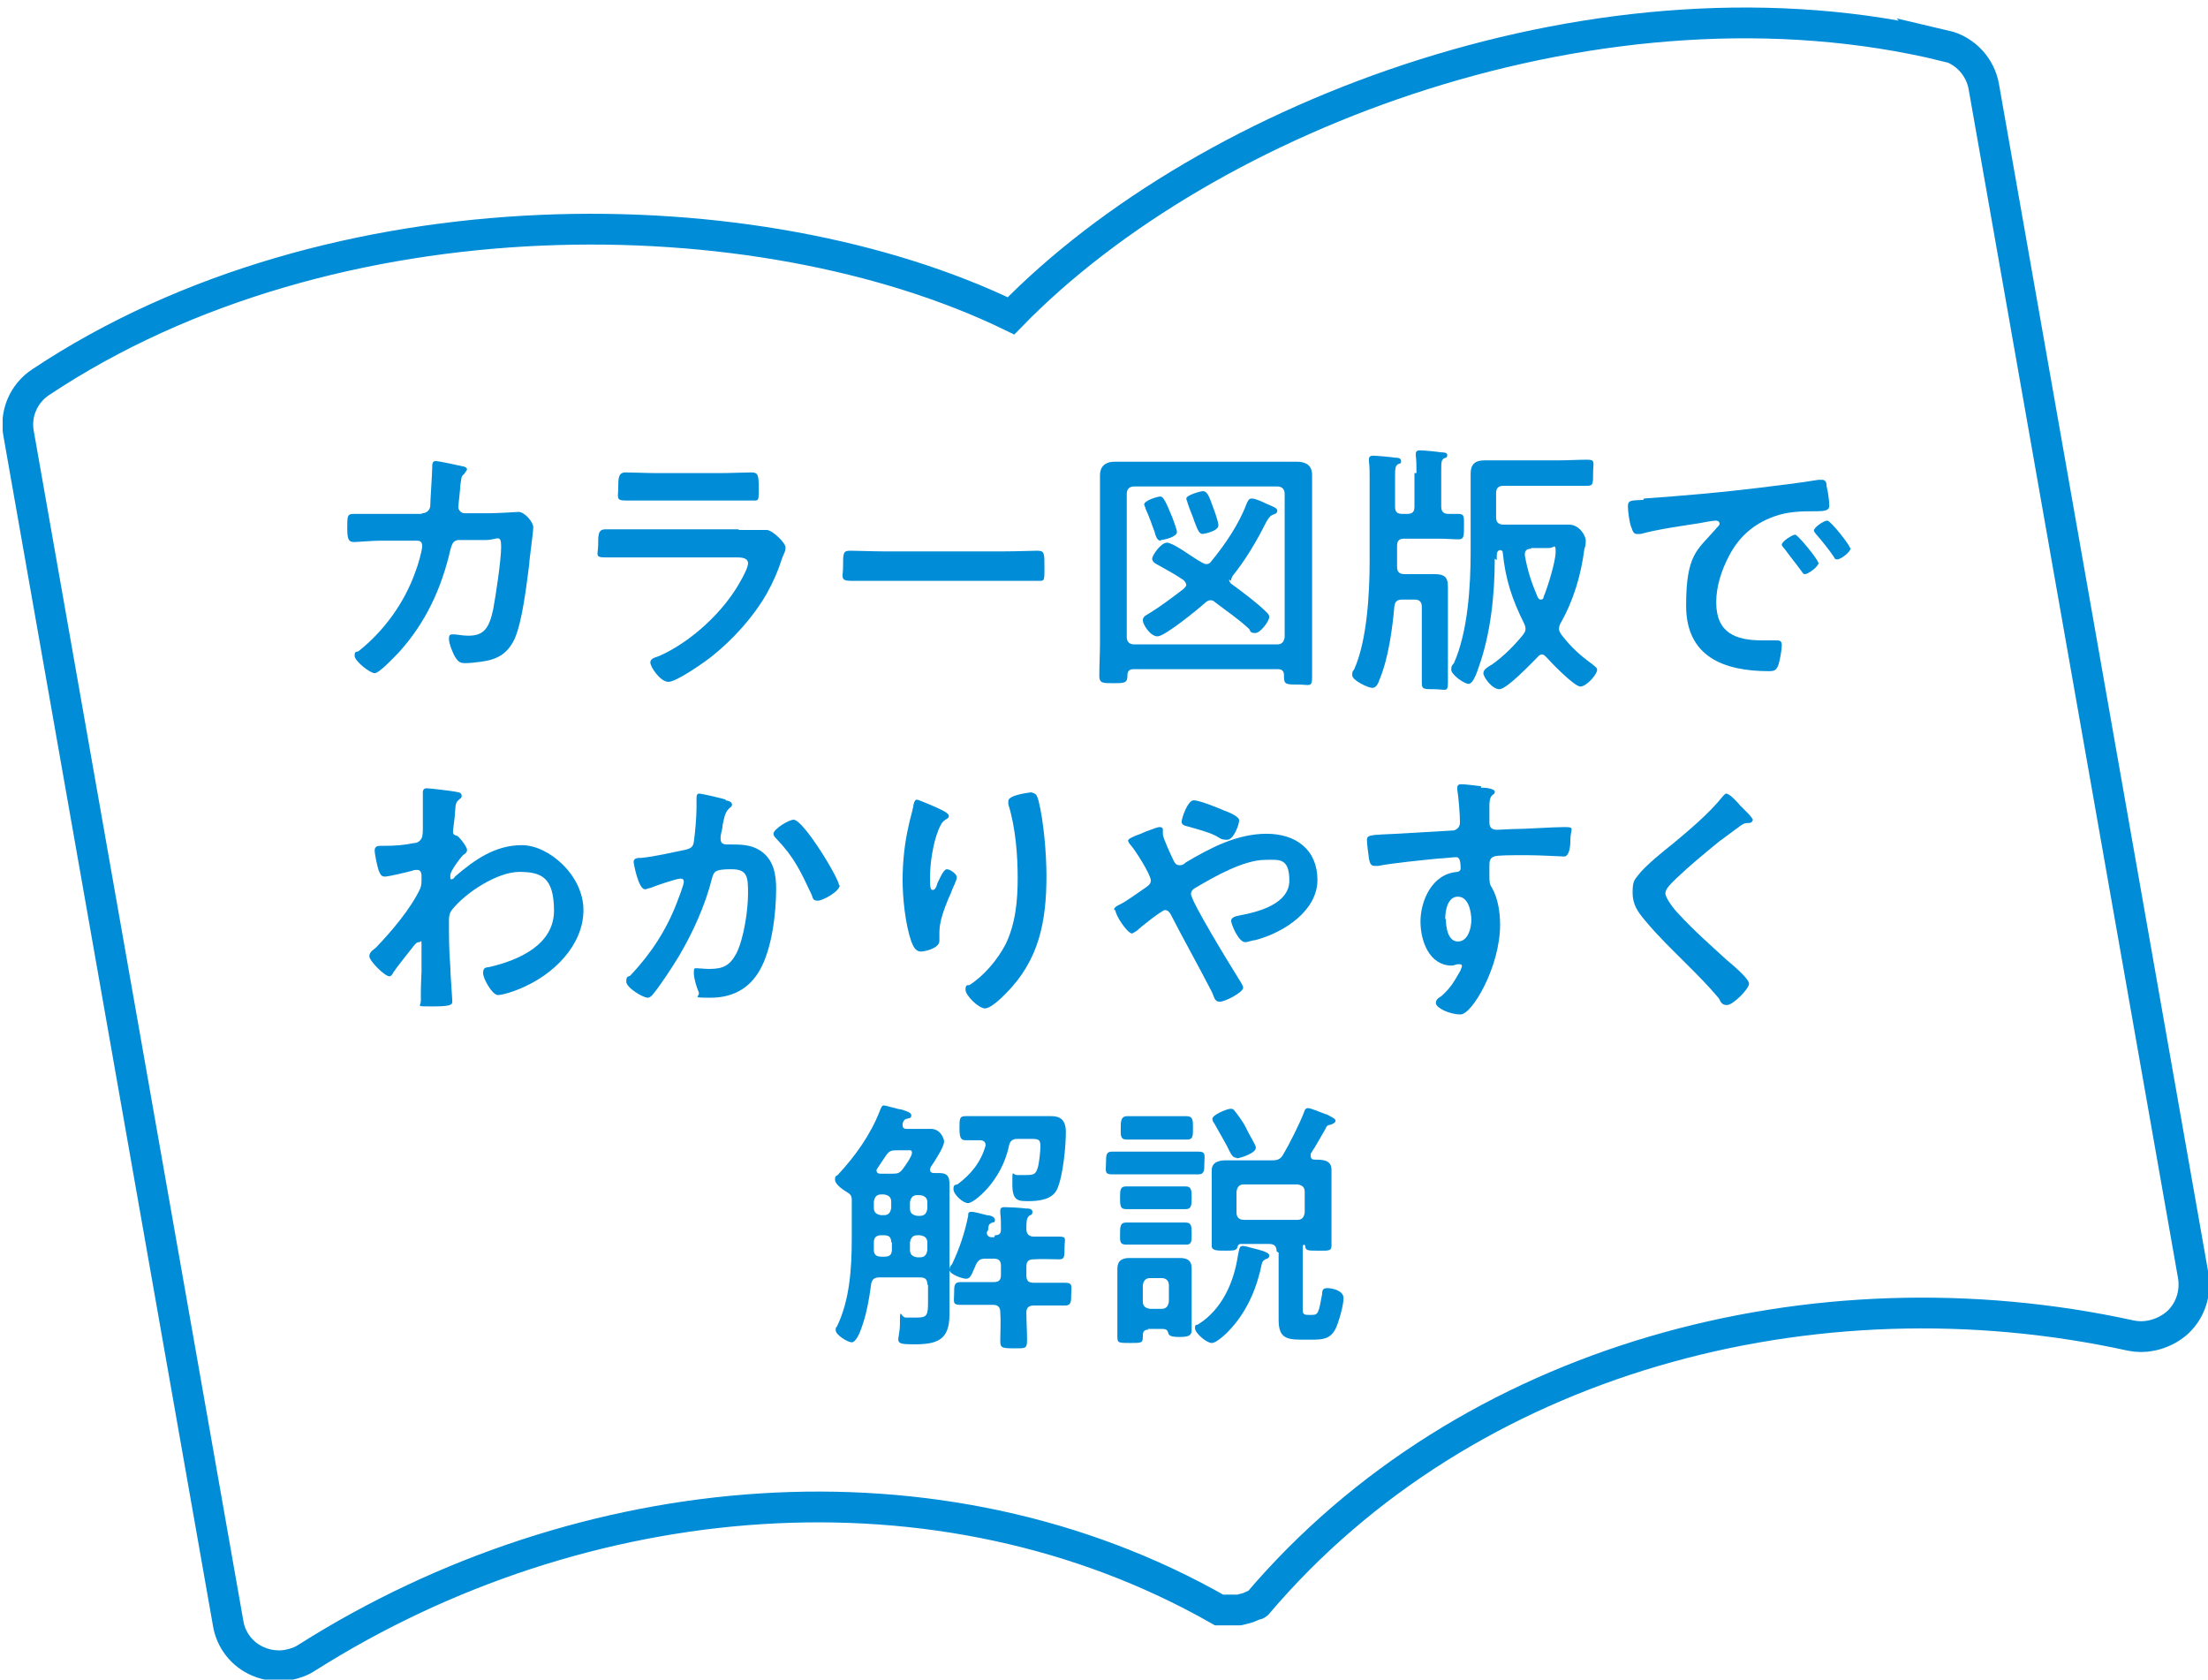
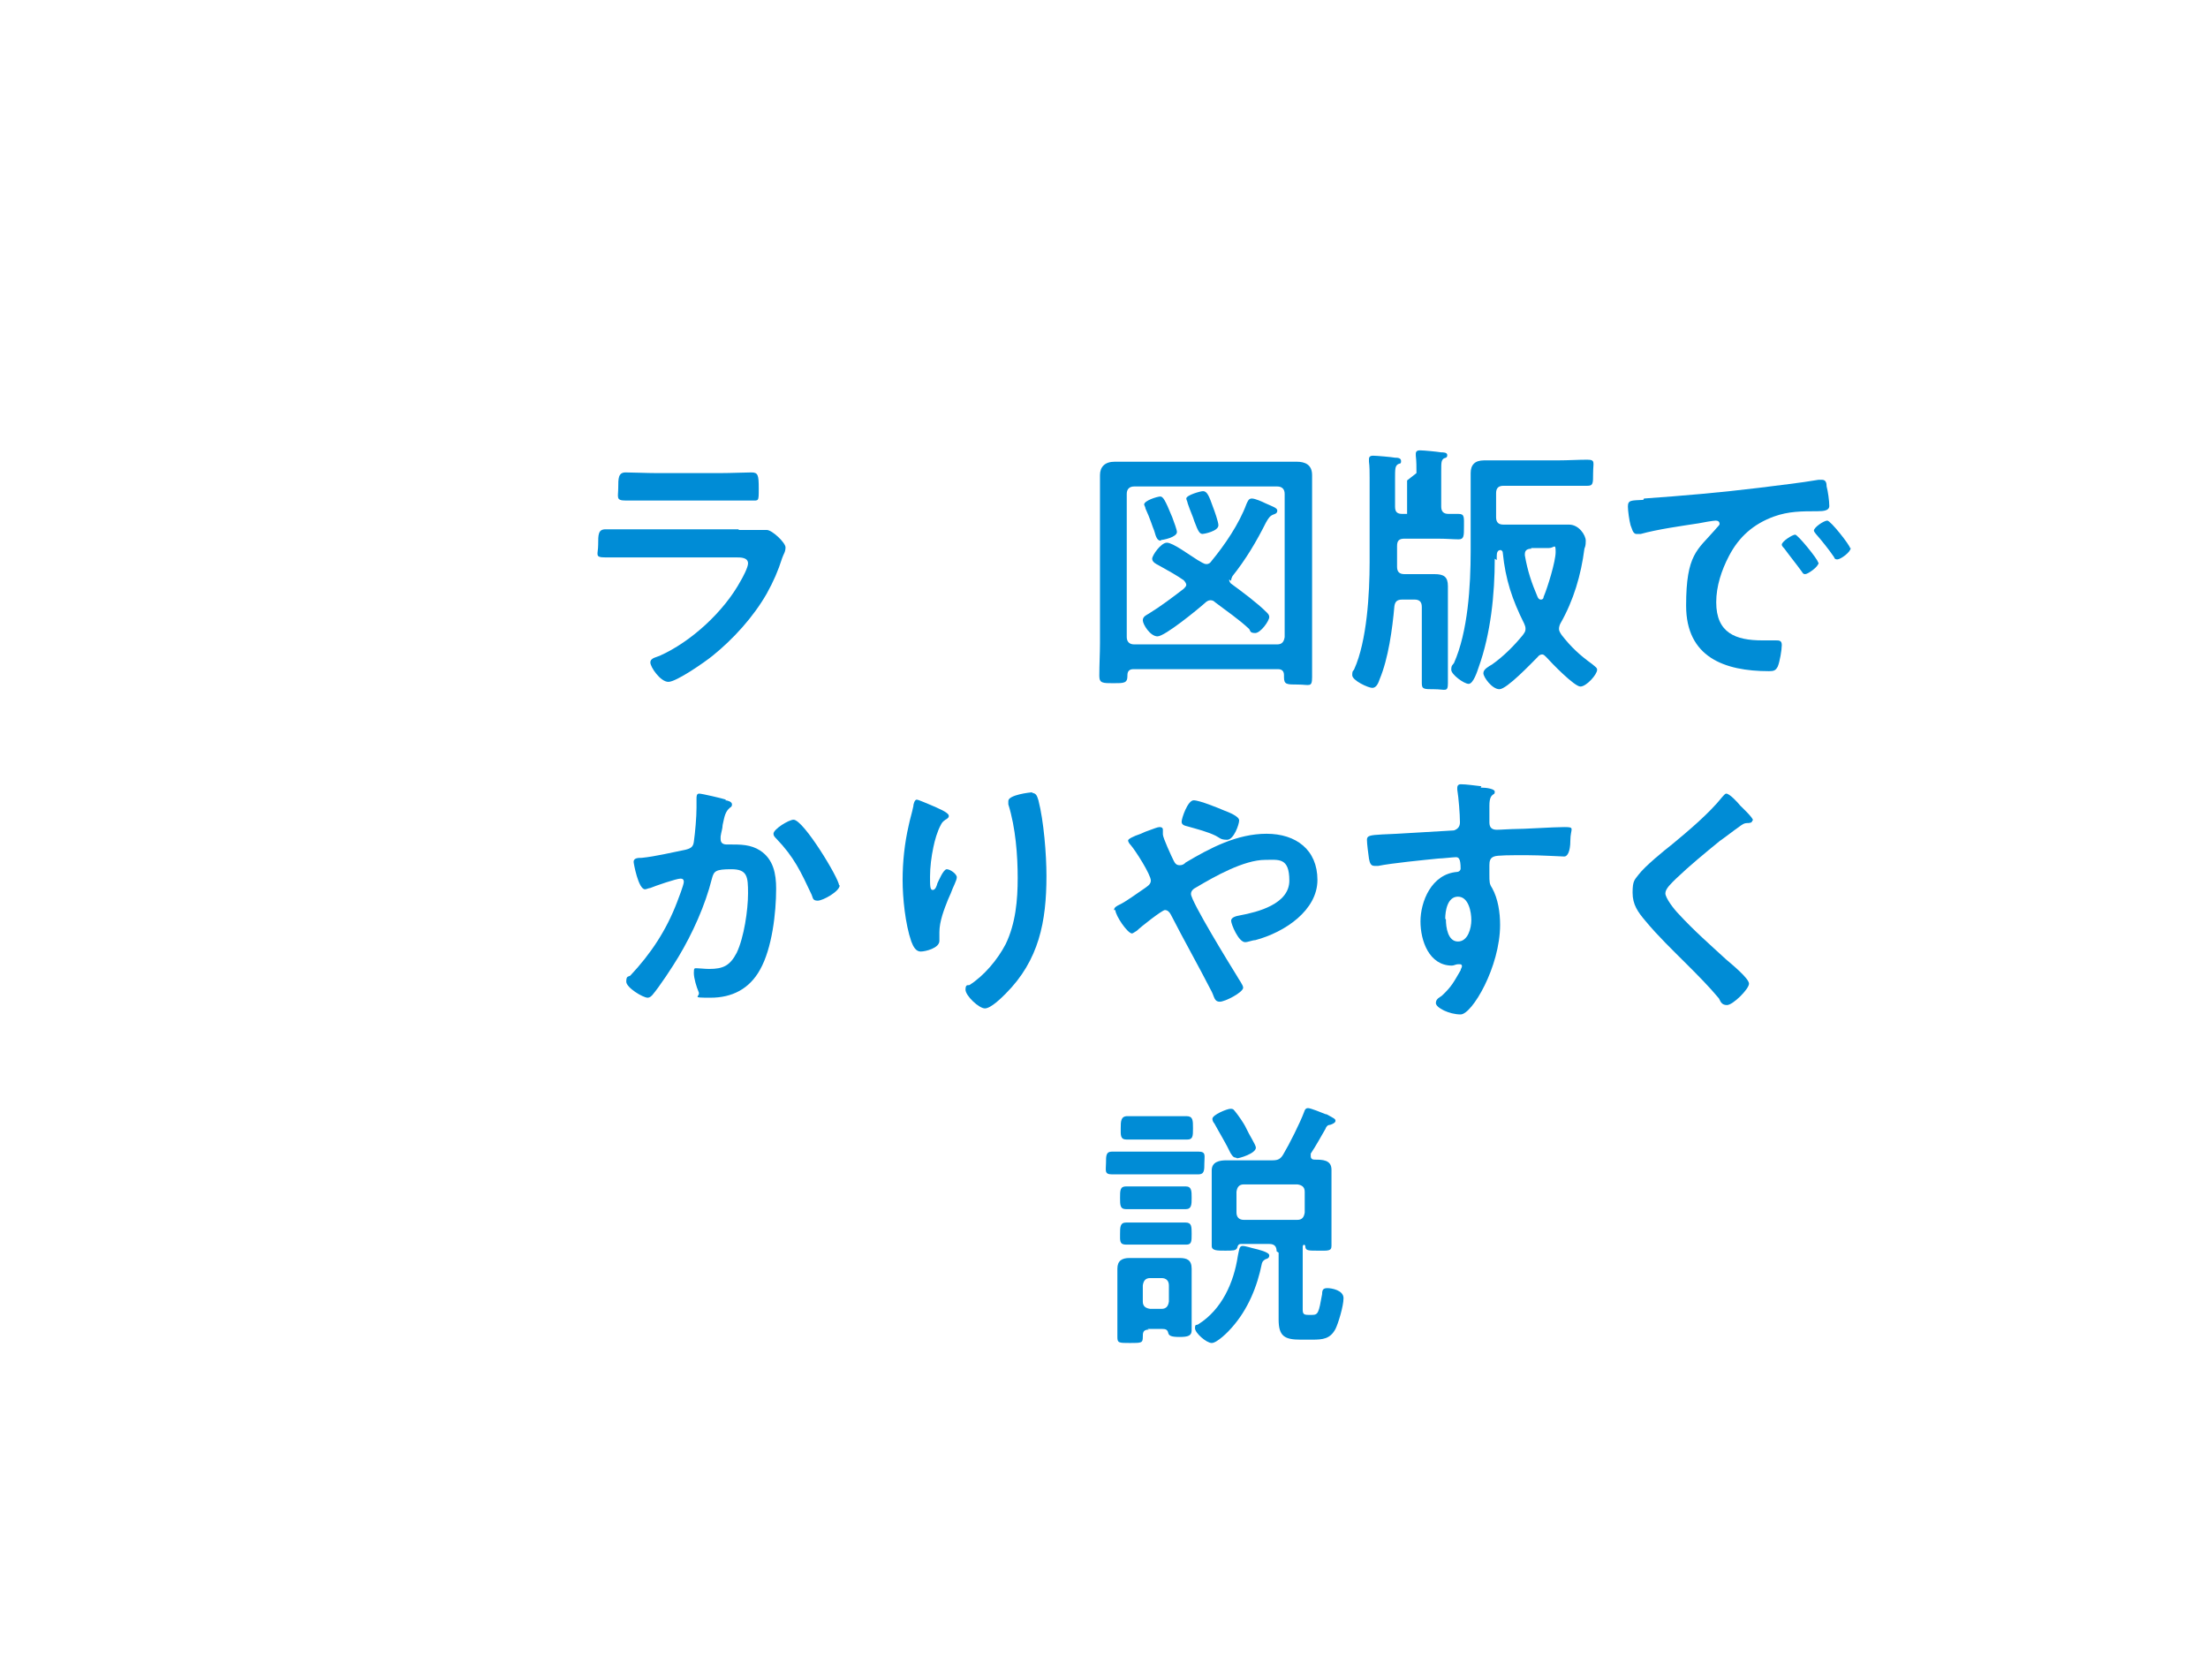
<svg xmlns="http://www.w3.org/2000/svg" id="_レイヤー_1" data-name="レイヤー_1" version="1.1" viewBox="0 0 330 251">
  <defs>
    <style>
      .st0, .st1 {
        fill: none;
      }

      .st2 {
        fill: #008cd6;
      }

      .st1 {
        stroke: #008cd6;
        stroke-miterlimit: 10;
        stroke-width: 4.6px;
      }

      .st3 {
        clip-path: url(#clippath);
      }
    </style>
    <clipPath id="clippath">
      <rect class="st0" x=".4" y="1.1" width="330" height="250.2" />
    </clipPath>
  </defs>
  <g class="st3">
-     <path class="st1" d="M290.8,6.9c-50.9-12.4-110.3,10.1-139.7,40.3C113.3,28.9,49.7,28.1,6.1,57.1c-2.6,1.7-3.9,4.8-3.3,7.8l31.3,177.7c.4,2.5,2.1,4.7,4.5,5.7,1.4.6,3,.8,4.5.5,1-.2,1.9-.5,2.8-1.1,41.1-26,94.5-30.9,136.3-7.1.1,0,.3,0,.4,0,.3,0,.5,0,.8,0,.5,0,.9,0,1.4,0,.1,0,.3,0,.4,0,.1,0,.3-.1.4-.1.4-.1.9-.2,1.3-.4.2-.1.5-.2.7-.3.1,0,.3,0,.4-.2,31.2-36.7,83.1-50.4,130.5-40,1,.2,2,.2,3,0,1.5-.3,2.9-1,4-2,1.9-1.8,2.7-4.4,2.3-6.9l-31.3-177.7c-.5-3-2.8-5.5-5.8-6.2Z" />
-   </g>
+     </g>
  <g>
-     <path class="st2" d="M63.1,76.7c.6,0,1.1-.4,1.2-1,0-.8.3-5,.3-5.9,0-.4,0-.9.5-.9s3.7.7,4.1.8c.2,0,.6.2.6.4s-.3.5-.4.7c-.5.4-.4.5-.6,1.7,0,.6-.3,2.9-.3,3.3s.4.9.9.9h3.8c1.1,0,4.3-.2,4.3-.2.9,0,2.2,1.5,2.2,2.3s-.6,4.8-.6,5.5c-.4,3-1,8.5-2.2,11.2-1.1,2.3-2.7,3.1-5.1,3.4-.7.1-1.6.2-2.3.2s-1-.2-1.4-.8-1-2.1-1-2.8.2-.7.7-.7,1.3.2,2.2.2c2.3,0,3.1-1.1,3.7-3.9.4-2.1,1.2-7.4,1.2-9.4s-.6-1-2.3-1h-4c-1,0-1.1.9-1.3,1.5-1.3,5.7-3.7,10.9-7.7,15.3-.6.6-2.9,3.1-3.6,3.1s-3-1.8-3-2.6.3-.5.6-.7c3.8-3,6.9-7.3,8.5-11.9.3-.7,1-3.1,1-3.8s-.4-.8-.8-.8h-5.5c-1.1,0-3.4.2-3.9.2-.9,0-1-.6-1-2.2s0-2,.9-2c1.3,0,2.6,0,3.9,0h6.3Z" />
    <path class="st2" d="M110.4,79.2c.9,0,2.7,0,3.5,0,.2,0,.5,0,.7,0,.8,0,2.8,1.9,2.8,2.6s-.3,1-.5,1.6c-.6,1.9-1.3,3.5-2.3,5.3-2,3.5-5,6.8-8.1,9.3-1.1.9-5.4,3.9-6.6,3.9s-2.7-2.2-2.7-2.9,1-.8,1.4-1c4.7-2.1,9.6-6.6,12.1-11.2.3-.5,1.1-2,1.1-2.6,0-.9-1.1-.9-1.7-.9h-14.6c-1.7,0-3.3,0-5,0s-1.1-.4-1.1-1.9,0-2.3,1.1-2.3c1.7,0,3.3,0,5,0h14.9ZM107.7,70.7c1.6,0,3.6-.1,4.6-.1s1.1.4,1.1,2.4,0,1.8-1.1,1.8c-1.6,0-3.1,0-4.6,0h-9.6c-1.5,0-3.1,0-4.6,0s-1.1-.5-1.1-1.9,0-2.3,1.1-2.3,3.1.1,4.6.1h9.6Z" />
-     <path class="st2" d="M150.1,82.4c1.8,0,4.4-.1,4.9-.1,1.1,0,1.1.3,1.1,2.5s0,2-1.1,2c-1.7,0-3.3,0-4.9,0h-18.1c-1.6,0-3.3,0-4.9,0s-1.1-.7-1.1-2c0-2.2,0-2.5,1.1-2.5s3.2.1,4.9.1h18.1Z" />
    <path class="st2" d="M168.5,101c0,1.1-.5,1.1-2.1,1.1s-2.1,0-2.1-1.1c0-1.7.1-3.3.1-4.9v-21.4c0-1.2,0-2.5,0-3.7s.7-2,2.2-2,2.6,0,3.8,0h19.7c1.3,0,2.5,0,3.7,0s2.3.4,2.3,2,0,2.5,0,3.7v21.6c0,1.7,0,3.3,0,4.9s-.4,1.1-2.1,1.1-2.1,0-2.1-1.1v-.3c0-.6-.3-.9-.9-.9h-21.6c-.6,0-.9.3-.9.9v.2ZM192,73.8c0-.7-.4-1.1-1.1-1.1h-21.4c-.7,0-1.1.4-1.1,1.1v21.4c0,.7.4,1.1,1.1,1.1h21.4c.7,0,1-.4,1.1-1.1v-21.4ZM183.7,86.6c0,.3.2.6.4.7,1.5,1.1,3.8,2.8,5.2,4.2.2.2.4.4.4.7,0,.6-1.3,2.4-2.1,2.4s-.7-.3-.9-.6c-1.6-1.5-3.4-2.7-5.1-4-.2-.2-.4-.3-.7-.3s-.6.2-.8.4c-1,.9-6,5-7.1,5s-2.2-1.8-2.2-2.4.6-.8.9-1c1.8-1.1,3.5-2.4,5.2-3.7.2-.2.4-.4.4-.6s-.2-.5-.4-.7c-1-.7-2.6-1.6-3.7-2.2-.4-.2-1-.5-1-1s1.3-2.4,2.2-2.4,3.3,1.8,4.6,2.6c.4.2.9.6,1.3.6s.6-.2.8-.5c1.9-2.3,4.1-5.5,5.2-8.5.2-.4.3-.8.8-.8s1.6.5,2,.7c1.1.5,1.8.7,1.8,1.1s-.3.5-.6.6c-.5.2-.7.5-1.1,1.2-1.4,2.8-3,5.5-5,8-.1.2-.2.4-.2.7ZM173.5,80.8c-.5,0-.7-.4-1-1.5-.3-.7-.6-1.8-1.3-3.3,0-.2-.2-.5-.2-.6,0-.6,2-1.2,2.4-1.2s.7.4,1.8,3.1c.3.8.7,1.9.7,2.2,0,.8-2.1,1.2-2.4,1.2ZM179.8,79.8c-.5,0-.7-.3-1.3-1.9-.2-.7-.6-1.5-1-2.7,0-.2-.2-.5-.2-.7,0-.5,2.1-1.1,2.5-1.1.6,0,.9.7,1.5,2.4.2.5.8,2.2.8,2.7,0,.9-2.2,1.3-2.4,1.3Z" />
-     <path class="st2" d="M211.7,70.7c0-.9,0-1.8-.1-2.6,0-.1,0-.2,0-.3,0-.4.3-.5.6-.5.6,0,2.6.2,3.2.3.3,0,.9,0,.9.4s-.2.4-.5.5c-.4.3-.4.6-.4,2v5.2c0,.7.3,1.1,1.1,1.1s1.3,0,1.5,0c.9,0,.8.5.8,1.9s0,1.9-.8,1.9-1.8-.1-3.1-.1h-5c-.8,0-1.1.3-1.1,1.1v3.1c0,.7.3,1.1,1.1,1.1h1.7c.9,0,1.9,0,2.8,0,1.4,0,2,.4,2,1.8s0,2,0,3v7.4c0,1.4,0,2.7,0,4.1s-.4.9-2,.9-1.9,0-1.9-.9c0-1.3,0-2.7,0-4.1v-7.3c0-.8-.4-1.1-1.1-1.1h-1.8c-.8,0-1.1.3-1.2,1-.3,3.4-.9,7.8-2.2,10.9-.2.6-.5,1.3-1.1,1.3s-3-1.1-3-1.9.2-.6.3-.9c1.9-4.2,2.3-11.3,2.3-16v-12.6c0-.8,0-1.7-.1-2.4,0-.1,0-.2,0-.4,0-.4.3-.5.6-.5.5,0,2.8.2,3.3.3.3,0,.9,0,.9.5s-.2.3-.5.5c-.4.3-.4.7-.4,2.2v4.1c0,.8.3,1.1,1.1,1.1h.7c.8,0,1.1-.3,1.1-1.1v-5ZM223.4,83.5c0,5.3-.6,11.2-2.4,16.2-.2.6-.8,2.5-1.5,2.5s-2.6-1.4-2.6-2.1.2-.7.4-1c2.1-4.7,2.5-11.6,2.5-16.7v-8.1c0-1.2,0-2.4,0-3.6s.6-1.9,2-1.9,2.4,0,3.7,0h7.3c1.5,0,3.1-.1,4.4-.1s.9.4.9,2,0,1.9-.9,1.9c-1.3,0-2.9,0-4.4,0h-8.1c-.7,0-1.1.3-1.1,1.1v3.6c0,.8.4,1.1,1.1,1.1h7.4c.8,0,1.6,0,2.4,0,1.5,0,2.5,1.6,2.5,2.4s-.1.9-.2,1.2c-.5,3.9-1.6,7.7-3.6,11.2-.1.2-.2.5-.2.8s.2.6.4.9c1.4,1.8,2.7,3,4.5,4.3.6.5.8.6.8.9,0,.7-1.6,2.5-2.5,2.5s-4.3-3.5-5.1-4.4c-.2-.2-.4-.4-.6-.4s-.5.1-.7.4c-.9.9-4.6,4.8-5.7,4.8s-2.4-1.8-2.4-2.4.8-1,1.3-1.3c1.7-1.2,3.3-2.8,4.6-4.4.2-.3.4-.5.4-.9s-.1-.5-.2-.8c-1.8-3.6-2.8-6.6-3.2-10.6,0-.2-.1-.3-.3-.4-.5,0-.6.4-.6.9v.6ZM228.9,82c-.6,0-1,.2-1,.8v.2c.4,2.3,1,4.1,1.9,6.2.1.2.2.4.5.4s.4-.2.4-.4c.6-1.4,1.8-5.3,1.8-6.7s-.2-.6-1-.6h-2.7Z" />
+     <path class="st2" d="M211.7,70.7c0-.9,0-1.8-.1-2.6,0-.1,0-.2,0-.3,0-.4.3-.5.6-.5.6,0,2.6.2,3.2.3.3,0,.9,0,.9.4s-.2.4-.5.5c-.4.3-.4.6-.4,2v5.2c0,.7.3,1.1,1.1,1.1s1.3,0,1.5,0c.9,0,.8.5.8,1.9s0,1.9-.8,1.9-1.8-.1-3.1-.1h-5c-.8,0-1.1.3-1.1,1.1v3.1c0,.7.3,1.1,1.1,1.1h1.7c.9,0,1.9,0,2.8,0,1.4,0,2,.4,2,1.8s0,2,0,3v7.4c0,1.4,0,2.7,0,4.1s-.4.9-2,.9-1.9,0-1.9-.9c0-1.3,0-2.7,0-4.1v-7.3c0-.8-.4-1.1-1.1-1.1h-1.8c-.8,0-1.1.3-1.2,1-.3,3.4-.9,7.8-2.2,10.9-.2.6-.5,1.3-1.1,1.3s-3-1.1-3-1.9.2-.6.3-.9c1.9-4.2,2.3-11.3,2.3-16v-12.6c0-.8,0-1.7-.1-2.4,0-.1,0-.2,0-.4,0-.4.3-.5.6-.5.5,0,2.8.2,3.3.3.3,0,.9,0,.9.5s-.2.3-.5.5c-.4.3-.4.7-.4,2.2v4.1c0,.8.3,1.1,1.1,1.1h.7v-5ZM223.4,83.5c0,5.3-.6,11.2-2.4,16.2-.2.6-.8,2.5-1.5,2.5s-2.6-1.4-2.6-2.1.2-.7.4-1c2.1-4.7,2.5-11.6,2.5-16.7v-8.1c0-1.2,0-2.4,0-3.6s.6-1.9,2-1.9,2.4,0,3.7,0h7.3c1.5,0,3.1-.1,4.4-.1s.9.4.9,2,0,1.9-.9,1.9c-1.3,0-2.9,0-4.4,0h-8.1c-.7,0-1.1.3-1.1,1.1v3.6c0,.8.4,1.1,1.1,1.1h7.4c.8,0,1.6,0,2.4,0,1.5,0,2.5,1.6,2.5,2.4s-.1.9-.2,1.2c-.5,3.9-1.6,7.7-3.6,11.2-.1.2-.2.5-.2.8s.2.6.4.9c1.4,1.8,2.7,3,4.5,4.3.6.5.8.6.8.9,0,.7-1.6,2.5-2.5,2.5s-4.3-3.5-5.1-4.4c-.2-.2-.4-.4-.6-.4s-.5.1-.7.4c-.9.9-4.6,4.8-5.7,4.8s-2.4-1.8-2.4-2.4.8-1,1.3-1.3c1.7-1.2,3.3-2.8,4.6-4.4.2-.3.4-.5.4-.9s-.1-.5-.2-.8c-1.8-3.6-2.8-6.6-3.2-10.6,0-.2-.1-.3-.3-.4-.5,0-.6.4-.6.9v.6ZM228.9,82c-.6,0-1,.2-1,.8v.2c.4,2.3,1,4.1,1.9,6.2.1.2.2.4.5.4s.4-.2.4-.4c.6-1.4,1.8-5.3,1.8-6.7s-.2-.6-1-.6h-2.7Z" />
    <path class="st2" d="M245.7,74.5c5.7-.4,11.5-.9,17.2-1.6,3-.4,6-.7,8.9-1.2.2,0,.4,0,.5,0,.6,0,.7.5.7,1,.2.7.4,2.2.4,2.9s-.8.8-1.8.8c-2.3,0-4.3,0-6.5.8-3,1.1-5.2,3-6.7,5.9-1.1,2.1-1.9,4.5-1.9,6.9,0,4.6,2.9,5.7,6.9,5.7s1.5,0,2,0,.9,0,.9.7-.3,2.5-.6,3.2c-.3.6-.6.7-1.3.7-6.7,0-12.4-2.1-12.4-9.8s1.7-8.3,4.3-11.3c.4-.5.7-.7.7-.9,0-.4-.3-.5-.6-.5s-2.1.3-2.5.4c-2.6.4-6.2.9-8.7,1.6-.2,0-.4,0-.6,0-.6,0-.7-.9-.9-1.3-.2-.7-.4-2.2-.4-2.8,0-1,.5-.9,2.3-1ZM271.8,84.1c0,.6-1.6,1.7-2,1.7s-.4-.3-.6-.5c-.8-1.1-1.7-2.2-2.5-3.3-.1-.1-.4-.4-.4-.6,0-.5,1.6-1.5,2-1.5s3.4,3.7,3.4,4.1ZM276.6,81.9c0,.6-1.5,1.7-2,1.7s-.4-.3-.6-.5c-.6-.9-1.8-2.4-2.6-3.3-.1-.1-.3-.4-.3-.5,0-.5,1.5-1.5,2-1.5s3.4,3.7,3.4,4.1Z" />
  </g>
  <g>
-     <path class="st2" d="M68.5,118.4c.2,0,.5.2.5.5s-.1.4-.3.5c-.5.5-.6.4-.7,2.1,0,.6-.3,2.4-.3,2.8s.2.5.6.6c.2,0,1.5,1.6,1.5,2.1s-.4.6-.6.8c-.5.5-1.9,2.4-1.9,3s0,.6.2.6.4-.2.5-.4c2.9-2.5,6-4.7,10-4.7s9.2,4.5,9.2,9.7-4.4,9.7-9.6,11.8c-.7.3-2.4.9-3.2.9s-2.2-2.4-2.2-3.3.5-.8,1-.9c4.3-1,9.6-3.3,9.6-8.4s-2-5.8-5.2-5.8-7.9,3-10,5.6c-.4.5-.5,1-.5,1.6,0,2.3,0,4.6.2,6.9,0,1.1.3,4.8.3,5.3s-.4.7-3,.7-1.7,0-1.7-.8,0-1.1,0-1.3c0-1.2.1-2.9.1-3.1,0-1.3,0-2.6,0-3.8s0-.6-.4-.6-.6.4-.8.6c-.7.9-2.4,3-3,3.9-.1.2-.3.6-.6.6-.7,0-3-2.3-3-3s.7-1,1-1.3c2.3-2.4,5.2-5.8,6.6-8.8.2-.5.2-.9.2-1.5v-.5c0-.4-.2-.8-.6-.8s-.5,0-.7.1c-.7.2-3.6.9-4.2.9s-.7-.5-.9-.9c-.2-.6-.6-2.4-.6-3s.4-.7.9-.7h.6c1.5,0,2.9-.1,4.3-.4.5,0,.9-.2,1.2-.7.2-.4.2-1.1.2-1.6,0-1.3,0-2.7,0-4s0-1,0-1.3c0-.4.2-.6.6-.6s3.7.4,4.2.5Z" />
    <path class="st2" d="M108.4,119.6c.3,0,1,.2,1,.6s-.2.4-.3.5c-.7.6-.8,1.2-1.1,2.6,0,.5-.2,1-.3,1.7,0,.1,0,.3,0,.4,0,.6.4.8.9.8s.3,0,.5,0c1.6,0,3.1,0,4.5.9,2,1.3,2.4,3.5,2.4,5.7,0,3.6-.6,8.9-2.4,12.1-1.6,2.9-4.2,4.2-7.4,4.2s-1.4-.1-1.8-.9c-.3-.7-.7-2-.7-2.8s.1-.7.5-.7,1.1.1,1.8.1c2.1,0,3.1-.5,4.1-2.4,1.1-2.3,1.7-6.4,1.7-8.9s-.1-3.6-2.5-3.6-2.6.3-2.9,1.4c-1,4-2.9,8.2-5,11.7-.9,1.5-2.8,4.4-3.9,5.7-.2.2-.4.4-.7.4-.7,0-3.2-1.5-3.2-2.4s.3-.7.6-.9c3.1-3.3,5.4-6.8,7-11,.2-.5,1-2.6,1-3s-.2-.5-.5-.5c-.6,0-3.8,1.1-4.5,1.4-.2,0-.6.2-.8.2-1,0-1.7-3.9-1.7-4.1,0-.6.7-.6,1.2-.6,2-.2,4.5-.8,6.5-1.2.8-.2,1.2-.4,1.3-1.2.2-1.4.4-3.7.4-5.1s0-.9,0-1.3,0-.8.4-.8,3.4.7,4,.9ZM125.5,132.3c0,.9-2.5,2.3-3.3,2.3s-.7-.5-.9-.9c-1.6-3.4-2.6-5.6-5.3-8.4-.2-.2-.4-.4-.4-.7,0-.7,2.3-2.1,3-2.1,1.5,0,6.8,8.8,6.8,9.8Z" />
    <path class="st2" d="M141.8,122c0,.2-.3.4-.5.5-.4.3-.5.4-.7.8-.5.9-.9,2.3-1.1,3.3-.3,1.4-.5,3-.5,4.4s0,2,.4,2,.6-.6.7-1c.2-.4.9-2.1,1.4-2.1s1.5.7,1.5,1.2-.6,1.5-.9,2.4l-.4.9c-.6,1.5-1.3,3.3-1.3,4.9s0,1,0,1.3c0,1.1-2.1,1.6-2.8,1.6s-1.1-.7-1.4-1.5c-.9-2.6-1.3-6.5-1.3-9.2s.3-5.5.9-8.1c.2-1,.5-1.9.7-2.9,0-.3.2-1,.5-1s1.8.7,2.1.8c.9.4,2.7,1.1,2.7,1.6ZM154.2,118.5c.7,0,.8.5,1,1.1.8,3.1,1.2,8.1,1.2,11.3,0,6.8-1.1,12.6-6.1,17.6-.6.6-2.2,2.2-3.1,2.2s-2.9-1.9-2.9-2.8.4-.6.6-.7c2.2-1.4,4.2-3.8,5.4-6.1,1.5-3.1,1.8-6.6,1.8-9.9s-.3-7.5-1.4-11c0-.2,0-.4,0-.5,0-.9,3.2-1.3,3.7-1.3Z" />
    <path class="st2" d="M166.5,136c0-.4.4-.6.8-.8.9-.4,2.8-1.8,3.7-2.4.4-.3,1-.6,1-1.2,0-.9-2.3-4.5-3-5.3-.2-.2-.4-.5-.4-.7s.7-.6,1.9-1c.4-.2.9-.4,1.5-.6.3-.1,1-.4,1.3-.4s.5.1.5.4,0,.3,0,.4c0,0,0,.2,0,.3,0,.5,1.3,3.3,1.6,3.9.2.4.4.7.9.7s.7-.2.9-.4c3.7-2.2,7.7-4.3,12.1-4.3s7.6,2.4,7.6,6.9-4.8,7.8-9.3,9c-.4,0-1.1.3-1.5.3-1,0-2.1-2.7-2.1-3.2s.7-.7,1.3-.8c2.7-.5,7.4-1.7,7.4-5.2s-1.6-3.1-3.6-3.1c-3.2,0-7.6,2.5-10.3,4.1-.4.2-.8.5-.8,1,0,1.1,5.9,10.7,6.9,12.3.2.4.9,1.3.9,1.7,0,.7-2.7,2.1-3.5,2.1s-.8-.7-1.2-1.5c-2-3.9-4.1-7.6-6.1-11.5-.2-.4-.5-.7-.9-.7s-3.6,2.5-4.2,3.1c-.2.1-.6.4-.7.4-.7,0-2.5-2.7-2.5-3.5ZM182.9,121.1c.8.3,2.3.9,2.3,1.5s-.8,2.9-1.8,2.9-1.1-.3-1.7-.6c-1.2-.6-2.8-1-4.2-1.4-.4-.1-.9-.2-.9-.7s.9-3.2,1.8-3.2,3.8,1.2,4.5,1.5Z" />
    <path class="st2" d="M221.3,117.7c.9,0,2.1.2,2.1.6s-.1.3-.2.4c-.3.2-.6.5-.6,1.7,0,.8,0,1.7,0,2.5s.4,1.1,1.1,1.1,1.8-.1,2.3-.1c1.9,0,6.1-.3,7.8-.3s.9.2.9,2-.5,2.4-.9,2.4-3.5-.2-5.7-.2-4.4,0-4.8.2c-.6.2-.7.7-.7,1.3v1.4c0,1.1,0,1.4.4,2,.9,1.6,1.2,3.7,1.2,5.5,0,6.3-4.2,13.4-5.9,13.4s-3.7-1-3.7-1.7.7-.9.9-1.1c1.5-1.4,1.8-2.1,2.8-3.8,0-.2.2-.4.2-.6s-.1-.3-.3-.3-.2,0-.3,0c-.3,0-.6.2-.9.2-3.4,0-4.7-3.7-4.7-6.6s1.6-7.1,5.5-7.4c.2,0,.5-.2.5-.5,0-1.5-.3-1.7-.7-1.7s-2.1.2-2.6.2c-2,.2-7.1.7-9,1.1-.2,0-.4,0-.6,0-.6,0-.7-.6-.8-1.1-.1-.7-.3-2.2-.3-2.8s.4-.7,2.3-.8c1.1,0,10.3-.6,10.7-.6.6-.2.9-.6.9-1.2,0-1.2-.2-3.7-.4-4.9,0-.1,0-.2,0-.3,0-.3.2-.5.5-.5.9,0,2.1.2,3.1.3ZM216.1,137.4c0,1.2.3,3.3,1.8,3.3s2-2,2-3.2-.4-3.5-2-3.5-1.9,2.2-1.9,3.3Z" />
    <path class="st2" d="M261.9,122.6c0,.4-.5.4-.8.4-.4,0-.7.2-1.1.5-1,.7-2,1.5-3,2.2-2.2,1.8-4.4,3.6-6.5,5.6-.7.7-1.6,1.5-1.6,2.2s1.3,2.4,2,3.1c2.2,2.4,4.7,4.6,7.1,6.8.7.6,3.4,2.8,3.4,3.6s-2.4,3.2-3.3,3.2-1-.7-1.2-1c-1.5-1.8-3.1-3.4-4.8-5.1-2.1-2.1-4.3-4.2-6.2-6.5-1.1-1.3-1.9-2.4-1.9-4.2s.3-1.9.9-2.7c1-1.3,3.7-3.5,5.1-4.6,2.3-1.9,5.5-4.6,7.4-7,.2-.2.4-.5.6-.5.5,0,1.7,1.3,2.1,1.8.4.4,1.9,1.8,1.9,2.2Z" />
  </g>
  <g>
-     <path class="st2" d="M138.6,192c0-.8-.3-1.1-1.1-1.1h-6.1c-.7,0-1.1.3-1.2,1-.3,2.2-.7,4.6-1.5,6.7-.2.6-.8,2-1.4,2s-2.4-1.1-2.4-1.8.2-.4.2-.6c1.9-3.9,2.2-8.7,2.2-13.1v-5.8c0-.7-.3-.9-.8-1.2-.5-.3-1.7-1.1-1.7-1.8s.2-.5.4-.7c2.6-2.8,4.9-6,6.3-9.6.2-.5.3-.8.6-.8s2.2.6,2.6.6c.6.2,1.5.4,1.5.9s-.5.4-.7.5c-.4.1-.5.4-.6.7,0,0,0,.2,0,.3,0,.4.3.5.6.5h1.5c.7,0,1.4,0,2.1,0,1.5,0,2,1.5,2,1.9,0,.8-1.5,3.1-2,3.8,0,.1-.1.2-.1.4,0,.4.3.5.6.5h.7c1.2,0,1.6.4,1.6,1.6s0,2.2,0,3.3v13.5c0,.9,0,1.8,0,2.8,0,3.8-1.9,4.4-5.3,4.4s-2.1-.4-2.1-3.1.1-.9.9-.9,1.1,0,1.6,0c1.5,0,1.7-.3,1.7-2.2v-2.7ZM131.7,178.5c-.7,0-1,.4-1.1,1.1v.9c0,.7.4,1,1.1,1.1h.4c.7,0,1-.4,1.1-1.1v-.9c0-.7-.4-1-1.1-1.1h-.4ZM133.2,185.7c0-.8-.3-1.1-1.1-1.1h-.4c-.7,0-1.1.3-1.1,1.1v1.1c0,.7.4,1,1.1,1h.5c.8,0,1.1-.3,1.1-1.1v-1.1ZM134,171.9c-.8,0-1.1.1-1.6.8l-1.2,1.8c0,.1-.2.2-.2.4,0,.4.3.5.6.5h1.8c.8,0,1.1-.1,1.6-.8.3-.4,1.3-1.8,1.3-2.3s-.3-.4-.6-.4h-1.8ZM136,180.6c0,.7.4,1,1.1,1.1h.4c.7,0,1-.4,1.1-1.1v-.9c0-.7-.4-1-1.1-1.1h-.4c-.7,0-1,.4-1.1,1.1v.9ZM137.5,187.9c.7,0,1-.4,1.1-1.1v-1.1c0-.7-.4-1-1.1-1.1h-.4c-.7,0-1,.4-1.1,1.1v1.1c0,.7.4,1,1.1,1.1h.4ZM148.7,184.6c.7,0,.9-.3.9-.9,0-.8,0-1.6-.1-2.4,0-.2,0-.3,0-.4,0-.5.4-.5.7-.5.6,0,2.5.1,3.1.2.4,0,1,0,1,.5s-.2.4-.5.6c-.4.4-.4.9-.4,2,0,.7.4,1.1,1.1,1.1,1.3,0,2.6,0,3.8,0s.8.4.8,1.7,0,1.7-.8,1.7c-1.3,0-2.6-.1-3.8,0-.8,0-1.1.3-1.1,1.1v1.3c0,.8.3,1.1,1.1,1.1h1c1.3,0,2.5,0,3.7,0s.9.6.9,1.7,0,1.7-.9,1.7-2.5,0-3.7,0h-1c-.7,0-1.1.3-1.1,1,0,1.4.1,2.7.1,4.1s-.2,1.3-2.1,1.3-1.9-.2-1.9-1.3.1-2.7,0-4.1c0-.7-.3-1.1-1.1-1.1h-1.2c-1.3,0-2.5,0-3.7,0s-.9-.5-.9-1.7,0-1.7,1-1.7,2.4,0,3.7,0h1.2c.8,0,1.1-.3,1.1-1.1v-1.3c0-.8-.3-1.1-1.1-1.1h-1.2c-.8,0-1.1.2-1.5,1,0,.2-.2.4-.2.5-.4.9-.6,1.5-1.2,1.5s-2.5-.7-2.5-1.3.3-.7.4-.9c1.1-2.3,1.9-4.7,2.4-7.2,0-.4,0-.6.5-.6s1.9.4,2.3.5c.4,0,1.2.2,1.2.7s-.2.3-.4.4c-.4.2-.5.2-.6.8,0,.2,0,.4-.2.6,0,0,0,.2,0,.2,0,.4.4.6.7.6h.4ZM147.3,171.1c0-.5-.4-.7-.8-.7-.7,0-1.5,0-2.2,0s-.9-.4-.9-1.8,0-1.8.9-1.8,2.2,0,3.5,0h5.8c1.1,0,2.3,0,3.5,0s2.2.4,2.2,2.4-.4,6.5-1.3,8.5c-.7,1.6-2.8,1.8-4.3,1.8s-2.4,0-2.4-2.5,0-1.4.7-1.4.9,0,1.3,0c1.2,0,1.5-.1,1.8-1.1.2-.6.4-2.5.4-3.2,0-1.2-.4-1.1-2.1-1.1h-1.3c-.7,0-1.1.2-1.3,1-1.1,5.4-5.3,8.6-6.1,8.6s-2.2-1.3-2.2-2.1.4-.6.6-.7c2-1.5,3.5-3.3,4.2-5.8,0-.1,0-.2,0-.3Z" />
    <path class="st2" d="M169.8,175.5c-1.2,0-2.4,0-3.6,0s-.9-.6-.9-1.7,0-1.7.9-1.7,2.4,0,3.6,0h5.7c1.2,0,2.4,0,3.6,0s.9.6.9,1.7,0,1.7-.9,1.7-2.4,0-3.6,0h-5.7ZM171.7,198.7c-.9,0-.9.5-.9,1.1,0,.9-.2.9-1.9.9s-1.9,0-1.9-.9,0-1.4,0-2.1v-6.1c0-.7,0-1.3,0-2,0-1.2.7-1.6,1.8-1.6s1.4,0,2.1,0h3.6c.7,0,1.3,0,1.8,0,1.1,0,1.8.3,1.8,1.6s0,1.3,0,2v4.9c0,.8,0,1.5,0,2.3s-.5,1-1.8,1-1.6-.2-1.7-.6c-.1-.5-.4-.6-.9-.6h-2.2ZM171.1,186c-.9,0-1.8,0-2.8,0s-.9-.6-.9-1.6,0-1.7.9-1.7,1.8,0,2.8,0h3.3c.9,0,1.9,0,2.8,0s.9.6.9,1.7,0,1.6-.8,1.6-1.9,0-2.9,0h-3.3ZM171.1,180.7c-1,0-1.9,0-2.8,0s-.9-.6-.9-1.7,0-1.7.9-1.7,1.8,0,2.8,0h3.3c.9,0,1.9,0,2.8,0s.9.7.9,1.7,0,1.7-.9,1.7-1.9,0-2.8,0h-3.3ZM171.4,170.3c-1,0-2,0-3,0s-.9-.7-.9-1.7,0-1.8,1-1.8,2,0,3,0h2.8c1,0,2,0,3,0s1,.6,1,1.8,0,1.7-.9,1.7-2,0-3.1,0h-2.8ZM170.8,194.5c0,.7.4,1,1.1,1.1h1.7c.7,0,1-.4,1.1-1.1v-2.4c0-.7-.4-1.1-1.1-1.1h-1.7c-.7,0-1,.4-1.1,1.1v2.4ZM188.6,188.8c-.7,3.5-2.1,6.9-4.5,9.6-.5.6-2.2,2.3-3,2.3s-2.5-1.5-2.5-2.2.2-.4.5-.6c3.5-2.2,5.3-6.2,5.9-10.2.2-.9.2-1.5.7-1.5s1.3.3,1.8.4c.4.1,2.2.5,2.2,1s-.4.5-.6.6c-.3.2-.4.3-.5.6ZM190.8,187c0-.7-.3-1.1-1.1-1.1h-4.2c-.4,0-.5.2-.6.6-.2.4-.6.4-1.8.4s-2,0-2-.7,0-1.7,0-2.6v-6.6c0-.7,0-1.4,0-2.1,0-1.3,1.2-1.5,2.2-1.5s1.8,0,2.7,0h4.2c.8,0,1.2-.2,1.6-.9.9-1.5,2.5-4.7,3.1-6.3.1-.3.2-.6.6-.6s2.1.7,2.6.9c.2,0,.3.1.5.2.7.4,1,.5,1,.8s-.5.5-.8.6c-.4,0-.6.3-.7.6-.7,1.2-1.4,2.5-2.2,3.7,0,.1,0,.2,0,.4,0,.4.3.5.6.5,1.1,0,2.5,0,2.5,1.5s0,1.5,0,2.2v6.6c0,.8,0,2.2,0,2.6,0,.8-.6.7-2,.7s-1.8,0-1.9-.5c0-.2,0-.3-.2-.4-.2.1-.2.2-.2.4v9.3c0,.7.2.8.9.8h.5c.9,0,1-.3,1.5-3.1,0-.7.2-.9.8-.9s2.4.3,2.4,1.5-.8,3.8-1.2,4.6c-.8,1.5-1.9,1.6-3.5,1.6h-1.7c-2.4,0-3.3-.5-3.3-3v-10ZM184.7,173c-.4,0-.6-.4-.8-.7-.6-1.3-1.7-3.1-2.4-4.4-.2-.2-.3-.5-.3-.7,0-.6,2.2-1.5,2.7-1.5s.5.2.7.4c.5.6,1.3,1.8,1.5,2.2l.2.4c.4.9,1.4,2.4,1.4,2.8,0,.9-2.5,1.6-2.8,1.6ZM193.9,182.3c.7,0,1-.4,1.1-1.1v-3.1c0-.7-.4-1-1.1-1.1h-8c-.7,0-1,.4-1.1,1.1v3.1c0,.7.4,1.1,1.1,1.1h8Z" />
  </g>
</svg>